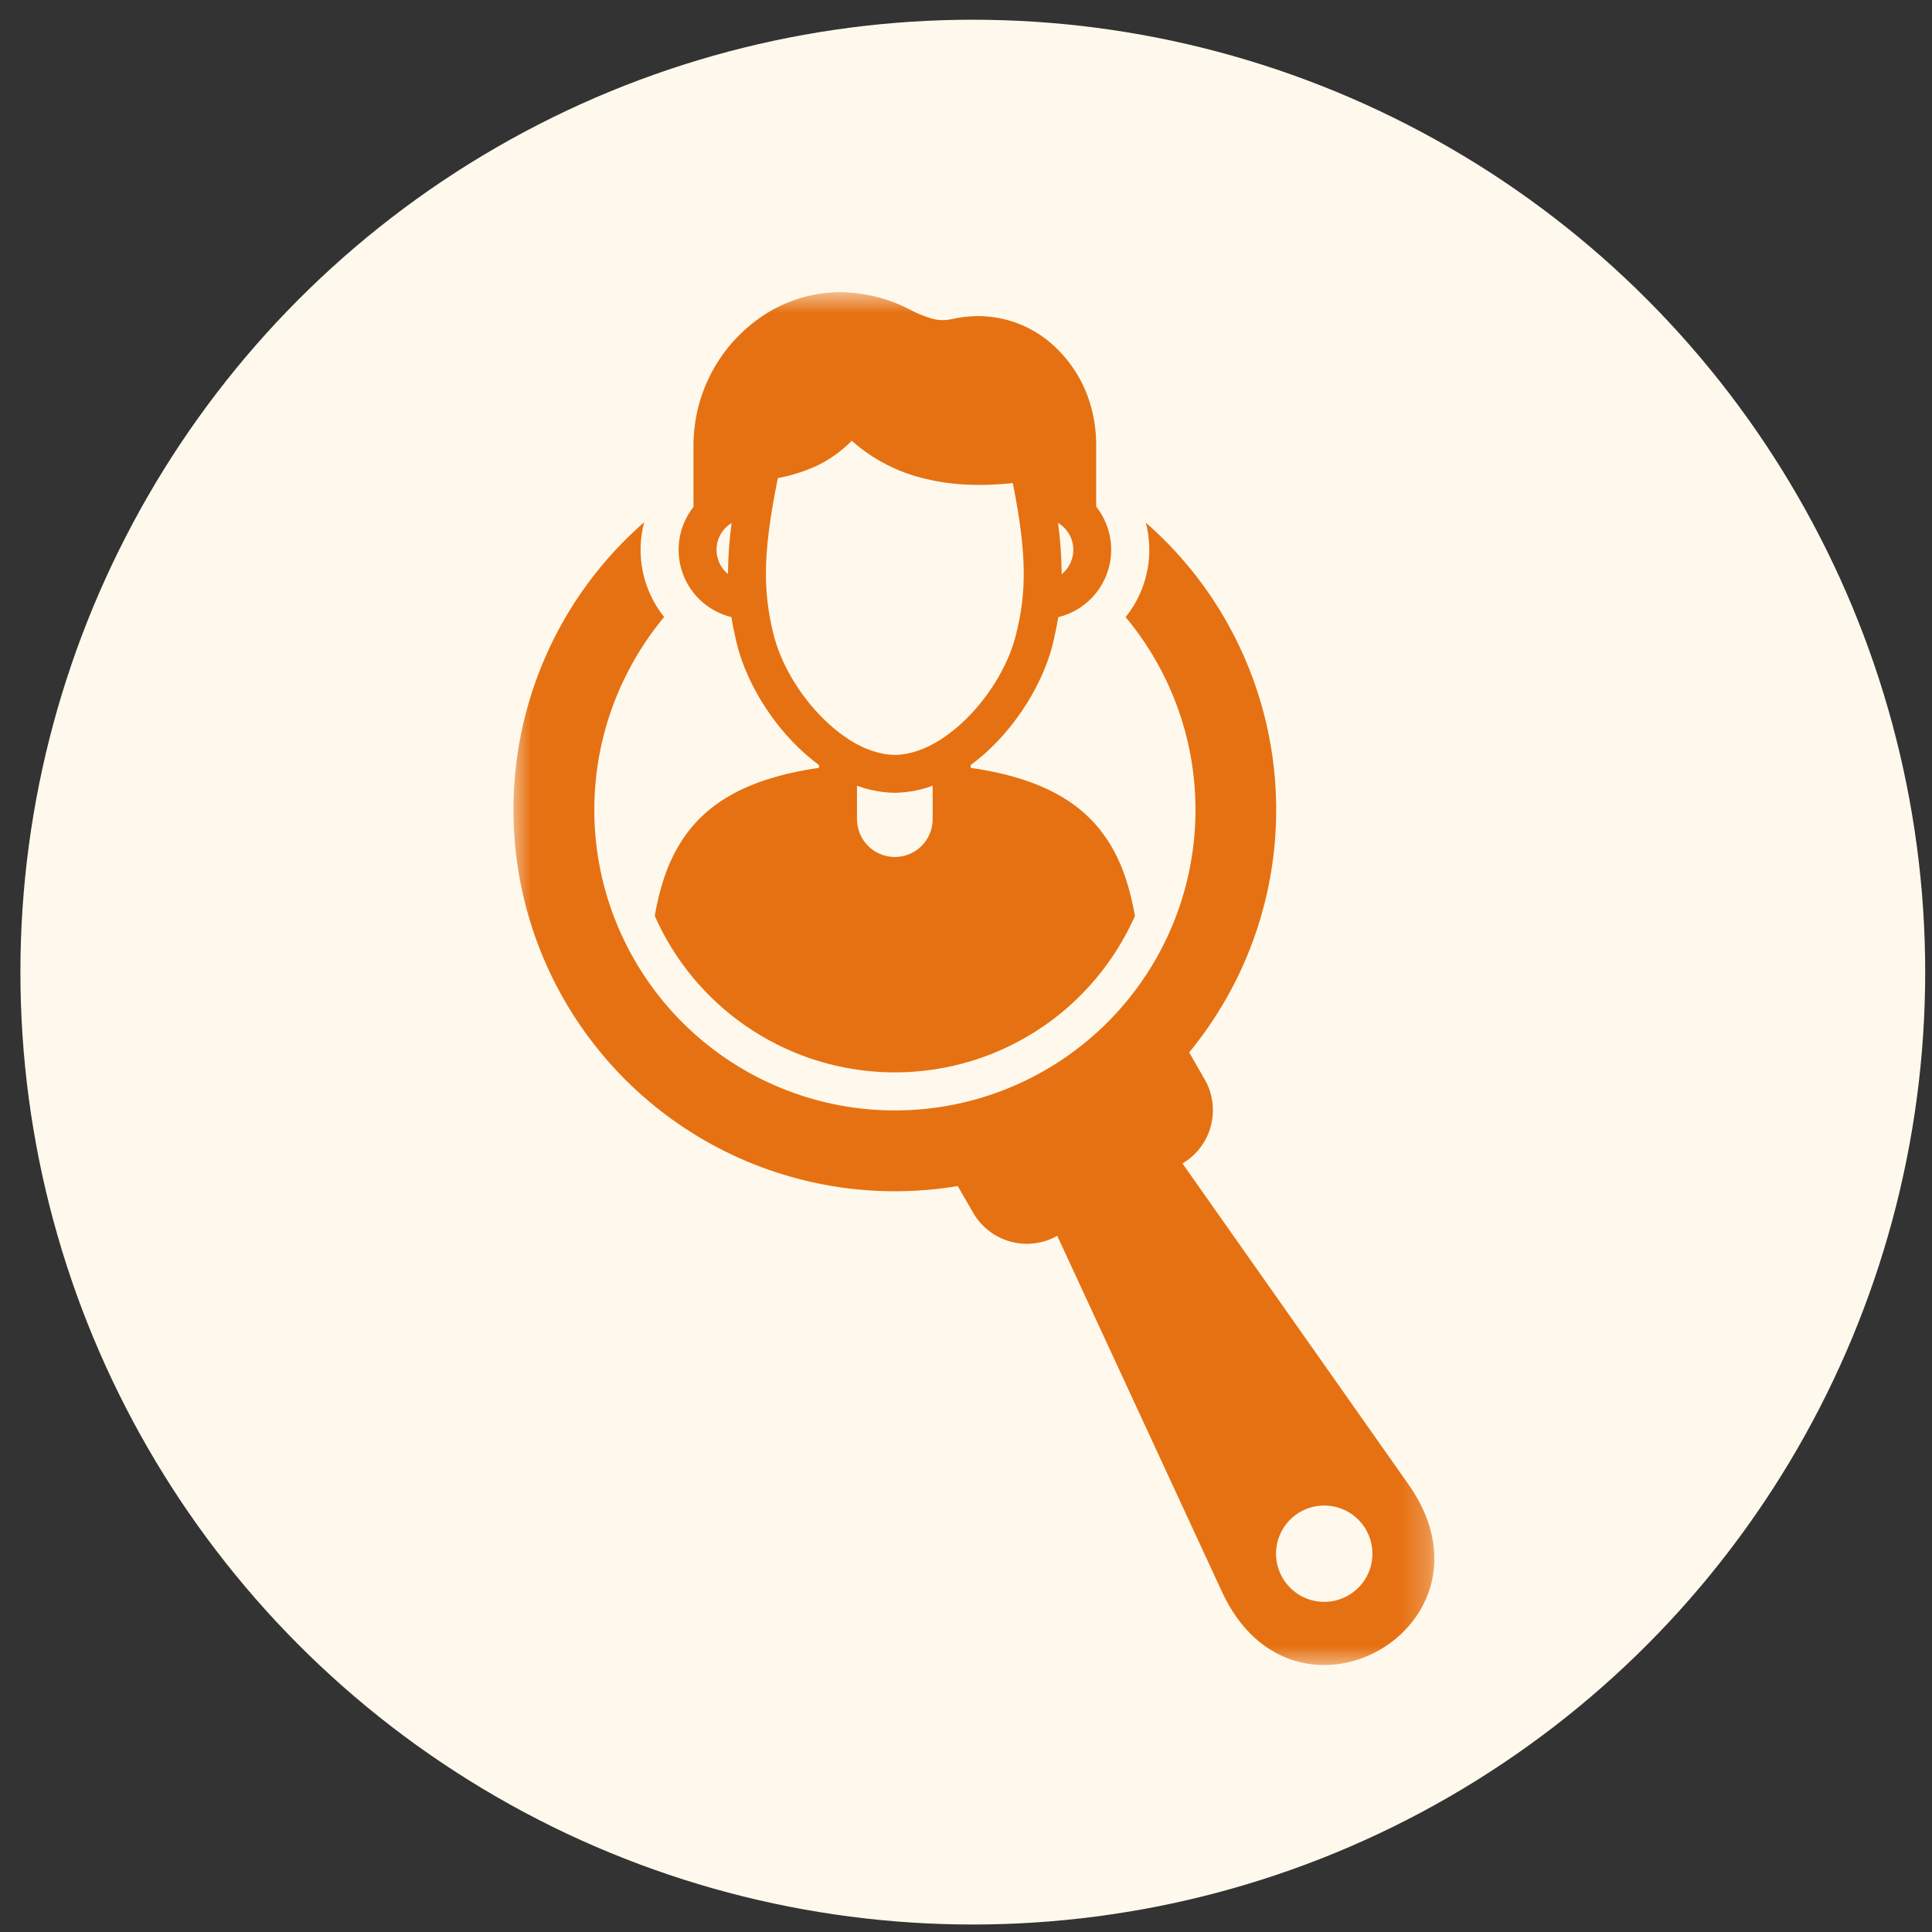
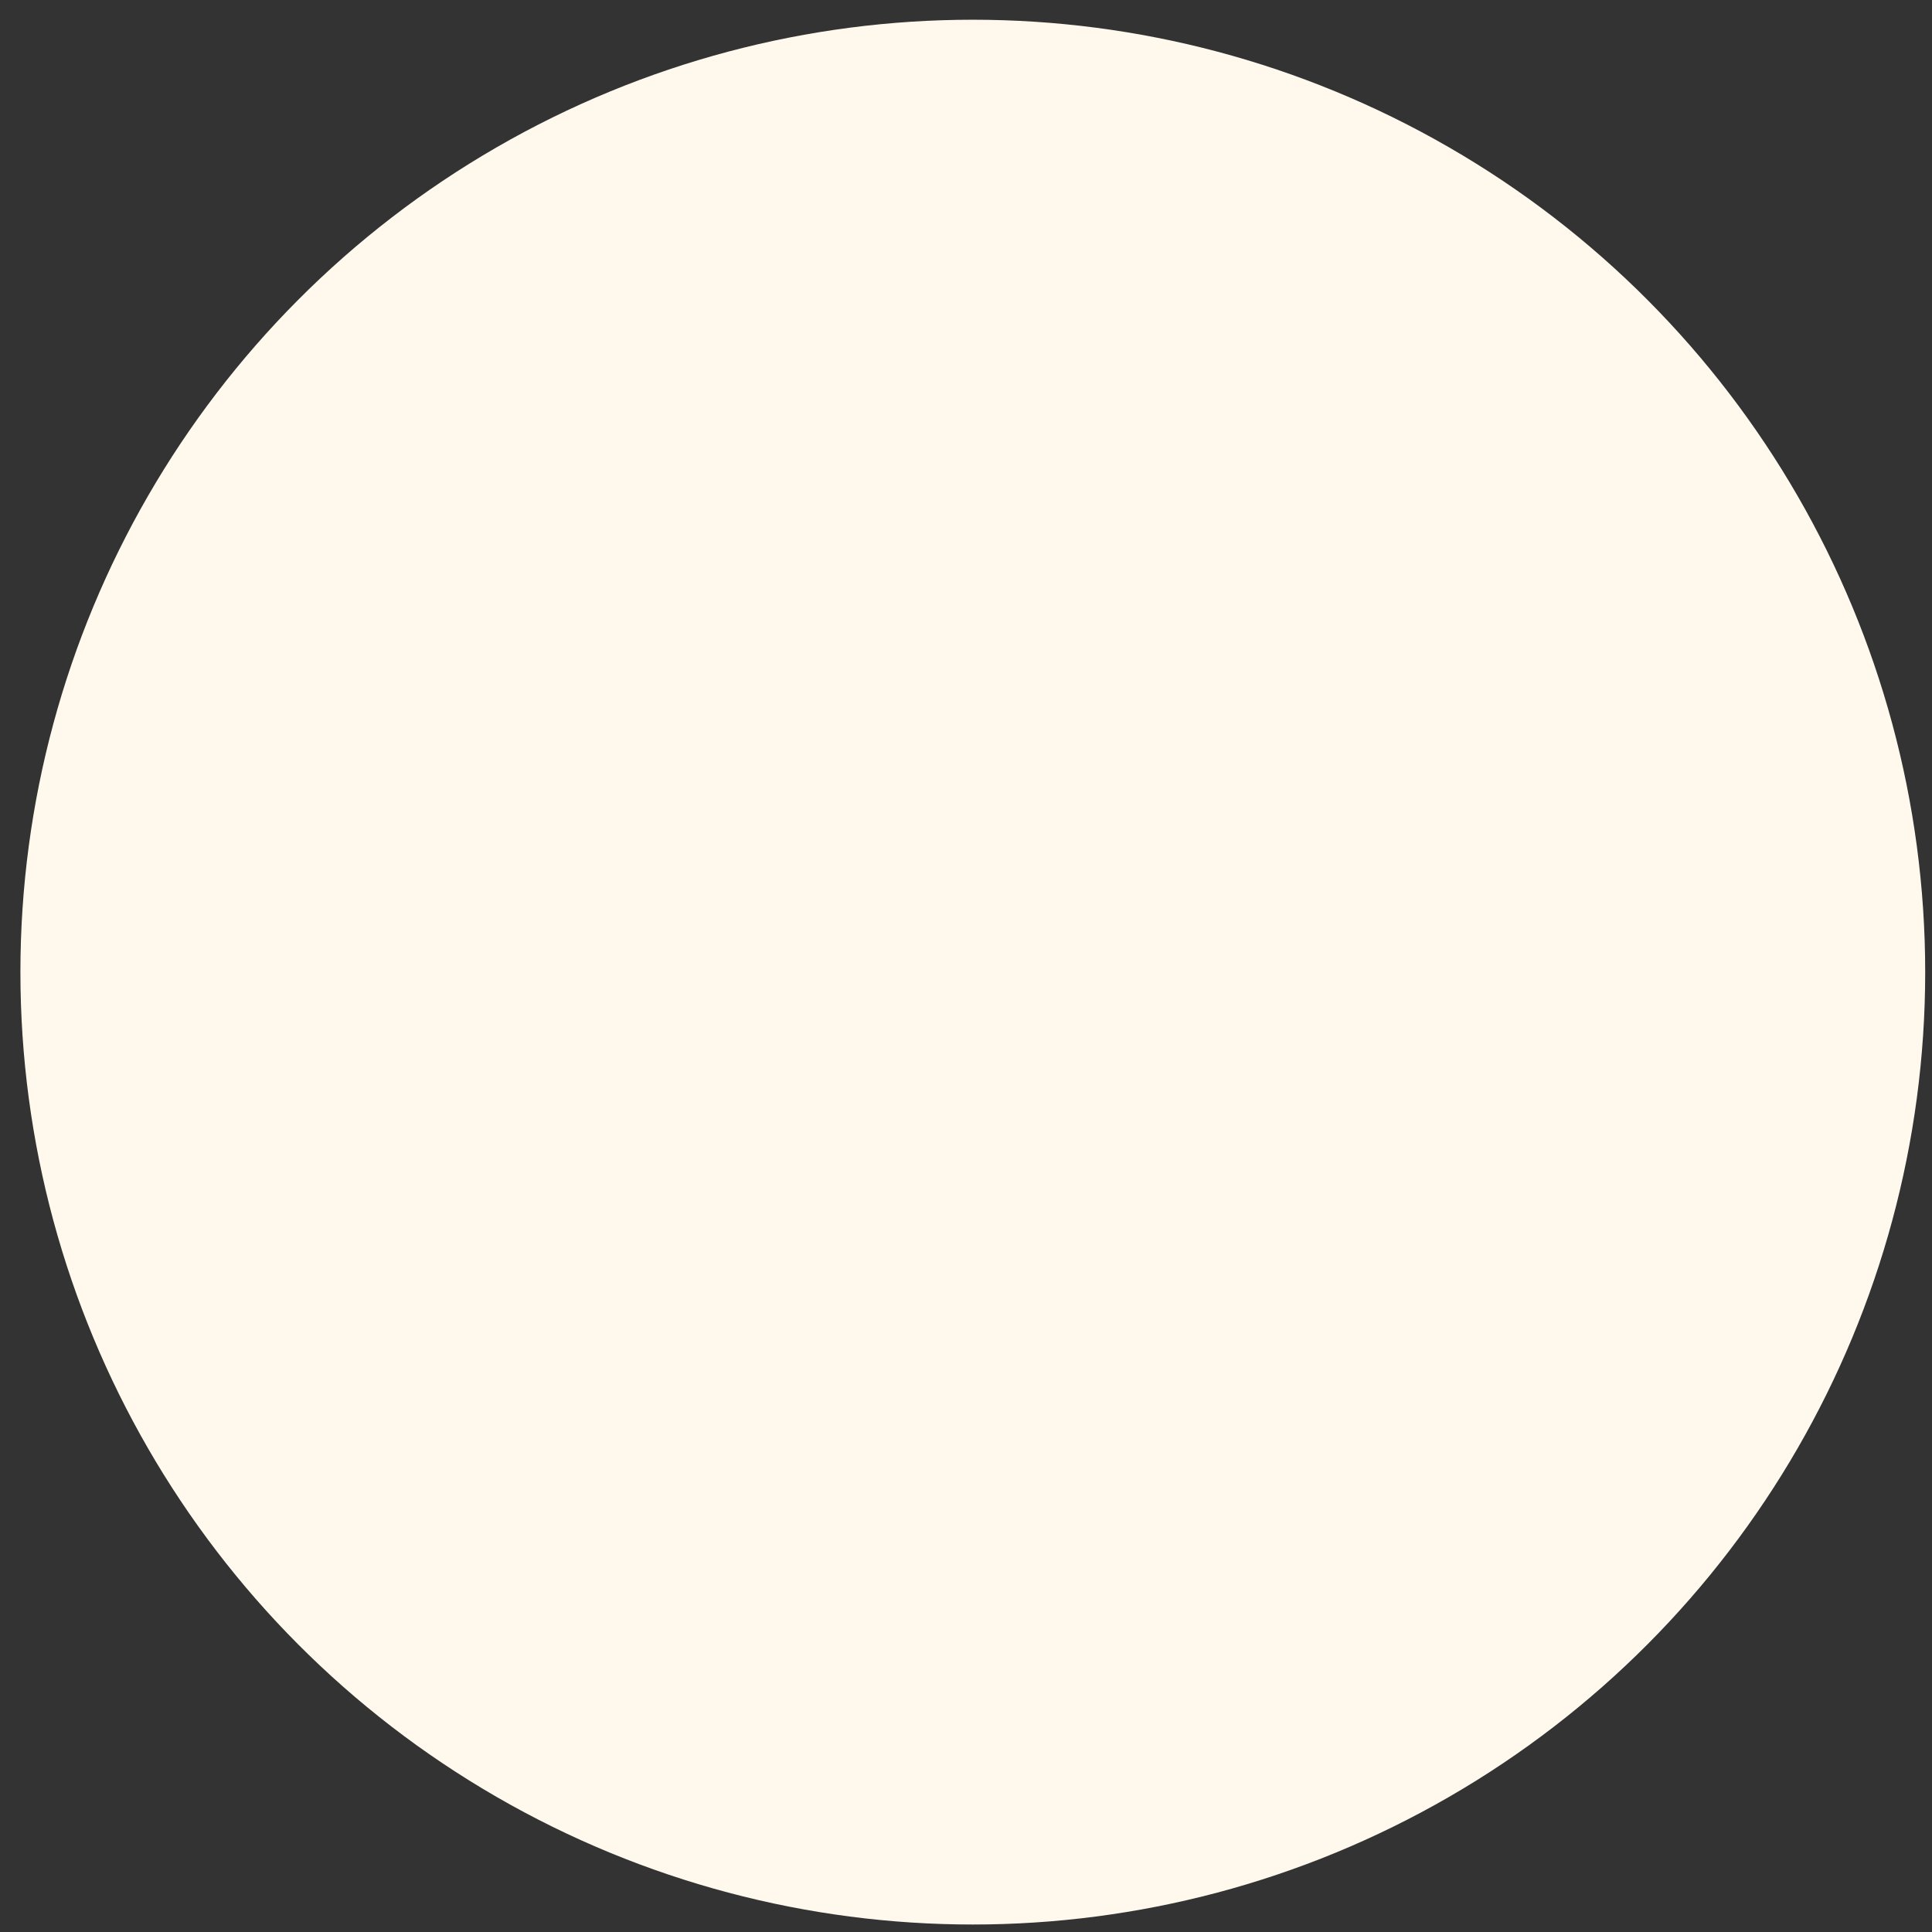
<svg xmlns="http://www.w3.org/2000/svg" width="71" height="71" viewBox="0 0 71 71" fill="none">
  <rect x="0" y="0" width="71" height="71" fill="#333333" stroke="none" />
  <circle cx="35.75" cy="35.725" r="35" fill="#FFF9ED" />
  <mask id="mask0_3069_43203" style="mask-type:luminance" maskUnits="userSpaceOnUse" x="18" y="10" width="35" height="52">
-     <path d="M18.75 10.725H52.75V61.315H18.75V10.725Z" fill="white" />
-   </mask>
+     </mask>
  <g mask="url(#mask0_3069_43203)">
    <path d="M51.758 54.547L43.456 42.757C43.519 42.719 43.581 42.679 43.641 42.635C43.701 42.592 43.758 42.545 43.813 42.496C43.869 42.447 43.921 42.395 43.971 42.341C44.022 42.286 44.069 42.23 44.114 42.17C44.158 42.112 44.199 42.051 44.238 41.988C44.277 41.925 44.312 41.86 44.345 41.793C44.377 41.727 44.406 41.659 44.432 41.59C44.458 41.52 44.48 41.45 44.499 41.378C44.518 41.307 44.533 41.235 44.544 41.162C44.556 41.088 44.565 41.015 44.569 40.941C44.574 40.868 44.575 40.794 44.572 40.72C44.57 40.646 44.564 40.572 44.554 40.499C44.544 40.426 44.531 40.353 44.515 40.281C44.498 40.209 44.477 40.138 44.454 40.068C44.43 39.998 44.403 39.929 44.373 39.862C44.342 39.794 44.308 39.729 44.271 39.665L43.702 38.676C44.194 38.077 44.634 37.441 45.022 36.77C45.223 36.422 45.409 36.065 45.579 35.702C45.749 35.337 45.904 34.966 46.042 34.589C46.181 34.211 46.303 33.828 46.408 33.44C46.514 33.052 46.602 32.66 46.674 32.265C46.746 31.869 46.801 31.471 46.839 31.071C46.876 30.67 46.896 30.269 46.899 29.867C46.902 29.465 46.888 29.063 46.857 28.662C46.825 28.261 46.776 27.863 46.71 27.466C46.645 27.069 46.562 26.676 46.462 26.286C46.363 25.897 46.246 25.512 46.114 25.133C45.981 24.753 45.832 24.38 45.667 24.013C45.503 23.646 45.322 23.287 45.126 22.936C44.931 22.585 44.72 22.242 44.495 21.909C44.27 21.576 44.031 21.253 43.778 20.941C43.525 20.628 43.259 20.327 42.98 20.037C42.701 19.747 42.41 19.471 42.107 19.206C42.172 19.452 42.212 19.703 42.228 19.957C42.244 20.212 42.236 20.465 42.203 20.718C42.169 20.97 42.113 21.217 42.032 21.459C41.951 21.7 41.848 21.932 41.722 22.154C41.617 22.338 41.499 22.513 41.365 22.678C41.58 22.935 41.783 23.201 41.973 23.477C42.163 23.752 42.341 24.035 42.505 24.327C42.67 24.618 42.821 24.917 42.959 25.222C43.096 25.527 43.219 25.838 43.329 26.154C43.438 26.471 43.533 26.792 43.613 27.117C43.693 27.442 43.758 27.77 43.809 28.101C43.859 28.432 43.894 28.765 43.914 29.099C43.934 29.433 43.939 29.767 43.928 30.102C43.918 30.436 43.892 30.77 43.852 31.103C43.811 31.435 43.755 31.765 43.685 32.092C43.614 32.419 43.529 32.742 43.429 33.062C43.329 33.382 43.214 33.696 43.086 34.005C42.957 34.314 42.815 34.617 42.659 34.913C42.502 35.209 42.333 35.497 42.151 35.778C41.968 36.059 41.774 36.331 41.567 36.594C41.36 36.857 41.141 37.11 40.911 37.353C40.681 37.596 40.44 37.829 40.189 38.05C39.938 38.271 39.677 38.481 39.407 38.678C39.137 38.876 38.858 39.061 38.571 39.233C38.284 39.405 37.99 39.564 37.688 39.71C37.387 39.855 37.079 39.987 36.766 40.105C36.452 40.222 36.135 40.325 35.812 40.414C35.489 40.502 35.162 40.576 34.833 40.635C34.504 40.694 34.172 40.738 33.838 40.767C33.505 40.796 33.171 40.809 32.836 40.808C32.501 40.806 32.167 40.79 31.834 40.758C31.5 40.726 31.17 40.679 30.841 40.617C30.512 40.555 30.186 40.478 29.864 40.386C29.542 40.295 29.225 40.189 28.913 40.068C28.6 39.948 28.294 39.813 27.994 39.665C27.694 39.517 27.401 39.355 27.116 39.181C26.83 39.005 26.553 38.818 26.285 38.618C26.016 38.418 25.758 38.206 25.508 37.982C25.259 37.758 25.021 37.524 24.793 37.279C24.565 37.033 24.349 36.779 24.145 36.513C23.94 36.248 23.748 35.974 23.568 35.692C23.388 35.41 23.222 35.12 23.068 34.822C22.915 34.524 22.775 34.22 22.65 33.91C22.523 33.6 22.412 33.285 22.315 32.964C22.218 32.644 22.136 32.32 22.068 31.992C22 31.664 21.948 31.334 21.91 31.001C21.873 30.668 21.85 30.335 21.843 30C21.836 29.665 21.843 29.331 21.867 28.997C21.89 28.663 21.928 28.331 21.981 28C22.035 27.669 22.103 27.342 22.186 27.017C22.269 26.694 22.367 26.374 22.479 26.058C22.591 25.743 22.717 25.433 22.858 25.129C22.998 24.825 23.152 24.528 23.319 24.238C23.637 23.686 23.999 23.165 24.407 22.674C24.213 22.433 24.051 22.173 23.919 21.893C23.787 21.614 23.689 21.323 23.625 21.02C23.562 20.718 23.534 20.412 23.542 20.103C23.55 19.794 23.594 19.49 23.673 19.191C23.388 19.44 23.113 19.7 22.849 19.971C22.585 20.241 22.332 20.523 22.091 20.815C21.85 21.106 21.62 21.406 21.403 21.716C21.186 22.026 20.982 22.345 20.791 22.671C20.599 22.998 20.422 23.332 20.257 23.672C20.093 24.014 19.943 24.361 19.807 24.714C19.671 25.067 19.549 25.425 19.442 25.788C19.335 26.151 19.242 26.517 19.165 26.888C19.087 27.258 19.025 27.631 18.978 28.007C18.931 28.382 18.899 28.759 18.882 29.137C18.865 29.515 18.864 29.893 18.878 30.271C18.892 30.649 18.921 31.027 18.965 31.402C19.009 31.778 19.069 32.152 19.143 32.523C19.218 32.894 19.308 33.261 19.412 33.625C19.516 33.989 19.635 34.347 19.769 34.702C19.902 35.056 20.05 35.404 20.211 35.746C20.373 36.089 20.548 36.423 20.737 36.752C20.926 37.08 21.127 37.399 21.342 37.711C21.557 38.023 21.784 38.325 22.023 38.618C22.262 38.912 22.512 39.195 22.774 39.468C23.036 39.741 23.309 40.003 23.592 40.254C23.875 40.504 24.168 40.744 24.471 40.971C24.774 41.198 25.085 41.412 25.405 41.614C25.725 41.817 26.053 42.005 26.388 42.181C26.723 42.356 27.065 42.518 27.413 42.666C27.762 42.813 28.116 42.947 28.475 43.066C28.834 43.185 29.197 43.289 29.565 43.379C29.933 43.469 30.303 43.543 30.677 43.603C31.05 43.663 31.426 43.707 31.803 43.736C32.181 43.766 32.558 43.78 32.937 43.778C33.315 43.777 33.693 43.76 34.07 43.728C34.447 43.697 34.822 43.649 35.196 43.587L35.767 44.575C35.804 44.639 35.844 44.701 35.887 44.761C35.93 44.821 35.976 44.879 36.025 44.935C36.074 44.99 36.126 45.043 36.179 45.094C36.234 45.144 36.289 45.192 36.348 45.237C36.407 45.282 36.468 45.325 36.53 45.364C36.593 45.403 36.657 45.439 36.724 45.472C36.79 45.504 36.858 45.534 36.927 45.56C36.996 45.587 37.066 45.61 37.138 45.629C37.209 45.648 37.281 45.664 37.354 45.677C37.427 45.689 37.5 45.698 37.574 45.703C37.648 45.708 37.721 45.71 37.795 45.708C37.869 45.706 37.943 45.701 38.017 45.692C38.09 45.683 38.163 45.67 38.235 45.654C38.307 45.638 38.378 45.618 38.449 45.595C38.518 45.572 38.588 45.545 38.655 45.516C38.723 45.486 38.789 45.453 38.853 45.416L44.908 58.5C47.575 64.263 55.417 59.738 51.758 54.547ZM49.549 58.63C49.448 58.689 49.343 58.736 49.233 58.774C49.123 58.811 49.011 58.838 48.895 58.853C48.78 58.868 48.664 58.871 48.548 58.864C48.432 58.856 48.318 58.837 48.206 58.807C48.093 58.777 47.985 58.736 47.881 58.685C47.777 58.634 47.678 58.573 47.586 58.502C47.494 58.431 47.41 58.352 47.333 58.265C47.257 58.177 47.189 58.083 47.131 57.983C47.073 57.882 47.025 57.776 46.988 57.666C46.951 57.556 46.924 57.444 46.909 57.328C46.894 57.213 46.89 57.097 46.898 56.981C46.905 56.865 46.924 56.751 46.954 56.639C46.984 56.526 47.025 56.418 47.077 56.314C47.128 56.209 47.189 56.111 47.26 56.019C47.331 55.927 47.41 55.843 47.497 55.766C47.585 55.689 47.679 55.622 47.78 55.564C47.88 55.505 47.985 55.458 48.095 55.42C48.205 55.383 48.318 55.357 48.433 55.342C48.549 55.327 48.664 55.323 48.781 55.33C48.896 55.338 49.011 55.357 49.123 55.387C49.235 55.417 49.343 55.458 49.448 55.509C49.552 55.561 49.65 55.622 49.742 55.693C49.834 55.763 49.919 55.843 49.995 55.93C50.072 56.017 50.14 56.111 50.198 56.212C50.256 56.313 50.304 56.418 50.342 56.528C50.379 56.638 50.405 56.751 50.421 56.866C50.436 56.981 50.44 57.097 50.433 57.214C50.425 57.33 50.406 57.444 50.376 57.556C50.346 57.669 50.305 57.777 50.253 57.881C50.202 57.986 50.141 58.084 50.07 58.176C49.999 58.268 49.92 58.352 49.832 58.429C49.744 58.505 49.65 58.573 49.549 58.63ZM26.228 22.42C26.422 22.531 26.628 22.615 26.845 22.669L26.879 22.678C26.927 22.981 26.986 23.267 27.052 23.55C27.357 24.892 28.201 26.36 29.306 27.439C29.553 27.683 29.816 27.907 30.096 28.113V28.218C27.358 28.616 25.848 29.582 24.967 31.035C24.503 31.8 24.234 32.673 24.061 33.655C24.24 34.061 24.445 34.452 24.678 34.83C24.911 35.207 25.169 35.567 25.451 35.909C25.734 36.25 26.038 36.571 26.365 36.871C26.691 37.171 27.037 37.447 27.401 37.699C27.766 37.951 28.147 38.177 28.543 38.377C28.938 38.576 29.346 38.748 29.765 38.892C30.185 39.035 30.612 39.149 31.047 39.233C31.483 39.318 31.922 39.372 32.365 39.396C32.807 39.42 33.249 39.413 33.691 39.376C34.133 39.339 34.57 39.272 35.003 39.175C35.435 39.077 35.859 38.951 36.274 38.795C36.689 38.639 37.092 38.455 37.481 38.244C37.871 38.033 38.245 37.795 38.602 37.533C38.958 37.27 39.296 36.984 39.613 36.675C39.931 36.365 40.226 36.035 40.498 35.685C40.77 35.335 41.017 34.968 41.238 34.584C41.412 34.285 41.569 33.977 41.709 33.661C41.535 32.678 41.267 31.8 40.802 31.035C39.921 29.583 38.412 28.617 35.673 28.218V28.113C35.954 27.907 36.217 27.683 36.464 27.439C37.568 26.36 38.412 24.892 38.718 23.55C38.783 23.267 38.842 22.981 38.891 22.681C39.127 22.624 39.351 22.534 39.562 22.412C39.641 22.366 39.717 22.316 39.791 22.262C39.865 22.208 39.935 22.151 40.003 22.089C40.07 22.027 40.134 21.962 40.195 21.894C40.255 21.825 40.312 21.754 40.365 21.679C40.417 21.605 40.466 21.528 40.511 21.448C40.556 21.368 40.596 21.286 40.632 21.202C40.667 21.119 40.699 21.033 40.725 20.945C40.752 20.858 40.774 20.769 40.791 20.679C40.808 20.59 40.82 20.499 40.827 20.408C40.835 20.317 40.837 20.226 40.835 20.134C40.833 20.043 40.825 19.952 40.813 19.862C40.8 19.771 40.783 19.681 40.762 19.593C40.74 19.504 40.714 19.417 40.682 19.331C40.651 19.245 40.615 19.161 40.575 19.079C40.535 18.997 40.49 18.918 40.442 18.84C40.393 18.763 40.34 18.689 40.284 18.617V16.34C40.284 15.936 40.238 15.538 40.145 15.145C40.034 14.659 39.851 14.202 39.596 13.774C39.341 13.347 39.027 12.968 38.653 12.638C38.467 12.475 38.268 12.33 38.056 12.202C37.844 12.075 37.623 11.967 37.391 11.88C37.16 11.793 36.923 11.727 36.679 11.683C36.436 11.638 36.191 11.616 35.943 11.616C35.603 11.617 35.267 11.657 34.935 11.735C34.69 11.785 34.447 11.772 34.207 11.695C33.931 11.611 33.666 11.501 33.412 11.364C33.021 11.162 32.612 11.008 32.184 10.902C31.757 10.796 31.323 10.742 30.882 10.738C30.374 10.738 29.876 10.813 29.39 10.962C28.903 11.111 28.448 11.326 28.025 11.61C27.832 11.74 27.647 11.881 27.47 12.034C27.294 12.186 27.128 12.348 26.971 12.521C26.814 12.693 26.669 12.875 26.534 13.066C26.4 13.256 26.277 13.454 26.167 13.659C26.057 13.864 25.96 14.076 25.875 14.293C25.791 14.51 25.719 14.732 25.662 14.958C25.605 15.184 25.561 15.412 25.532 15.644C25.502 15.875 25.487 16.107 25.485 16.34V18.628C25.429 18.7 25.376 18.774 25.328 18.852C25.279 18.929 25.235 19.009 25.194 19.092C25.154 19.174 25.119 19.258 25.088 19.344C25.057 19.43 25.031 19.517 25.009 19.606C24.988 19.696 24.971 19.785 24.959 19.876C24.947 19.967 24.941 20.058 24.938 20.149C24.936 20.241 24.939 20.332 24.947 20.423C24.955 20.514 24.968 20.605 24.985 20.695C25.003 20.784 25.025 20.873 25.052 20.96C25.079 21.048 25.111 21.134 25.147 21.217C25.184 21.301 25.225 21.383 25.27 21.463C25.315 21.542 25.364 21.619 25.418 21.693C25.471 21.768 25.528 21.839 25.59 21.907C25.651 21.975 25.715 22.039 25.783 22.1C25.851 22.161 25.922 22.219 25.997 22.272C26.071 22.326 26.148 22.375 26.227 22.42H26.228ZM39.403 19.899C39.443 20.047 39.454 20.197 39.435 20.348C39.416 20.5 39.368 20.642 39.292 20.775C39.222 20.902 39.129 21.012 39.016 21.104V21.004C39.007 20.406 38.963 19.81 38.882 19.217C39.01 19.293 39.119 19.39 39.209 19.508C39.299 19.625 39.364 19.756 39.403 19.899ZM34.275 30.103C34.275 30.195 34.266 30.285 34.248 30.375C34.231 30.464 34.204 30.551 34.169 30.636C34.134 30.72 34.092 30.8 34.041 30.876C33.99 30.952 33.932 31.022 33.868 31.087C33.803 31.151 33.733 31.209 33.657 31.26C33.581 31.31 33.501 31.353 33.417 31.388C33.333 31.423 33.246 31.449 33.156 31.467C33.066 31.485 32.976 31.494 32.884 31.494C32.794 31.494 32.703 31.485 32.614 31.467C32.524 31.449 32.437 31.423 32.353 31.388C32.268 31.353 32.188 31.31 32.112 31.26C32.036 31.209 31.966 31.151 31.901 31.087C31.837 31.022 31.78 30.952 31.728 30.876C31.678 30.8 31.635 30.72 31.6 30.636C31.565 30.551 31.539 30.464 31.521 30.375C31.503 30.285 31.494 30.195 31.494 30.103V28.874C31.941 29.04 32.403 29.127 32.879 29.135H32.899C33.372 29.125 33.831 29.039 34.275 28.874V30.103ZM28.147 21.016C28.153 20.169 28.275 19.093 28.586 17.569C29.102 17.473 29.598 17.314 30.073 17.091C30.532 16.861 30.941 16.564 31.302 16.198C31.689 16.542 32.113 16.832 32.573 17.069C33.033 17.306 33.516 17.482 34.02 17.598C35.025 17.842 36.101 17.873 37.22 17.754C37.505 19.178 37.617 20.206 37.622 21.016C37.628 21.77 37.539 22.513 37.356 23.245C37.11 24.332 36.41 25.536 35.487 26.439C35.225 26.698 34.941 26.93 34.635 27.133C34.607 27.15 34.581 27.167 34.556 27.187C34.015 27.527 33.446 27.736 32.885 27.742C32.324 27.736 31.752 27.527 31.214 27.187C31.189 27.167 31.16 27.15 31.136 27.133C30.829 26.93 30.545 26.698 30.284 26.439C29.36 25.536 28.661 24.332 28.411 23.245C28.23 22.513 28.142 21.77 28.147 21.016ZM26.482 19.636C26.581 19.463 26.717 19.325 26.887 19.222C26.805 19.813 26.761 20.407 26.754 21.004V21.094C26.565 20.94 26.439 20.746 26.375 20.511C26.334 20.363 26.323 20.214 26.341 20.063C26.36 19.911 26.407 19.769 26.482 19.636Z" fill="#E67112" />
  </g>
</svg>